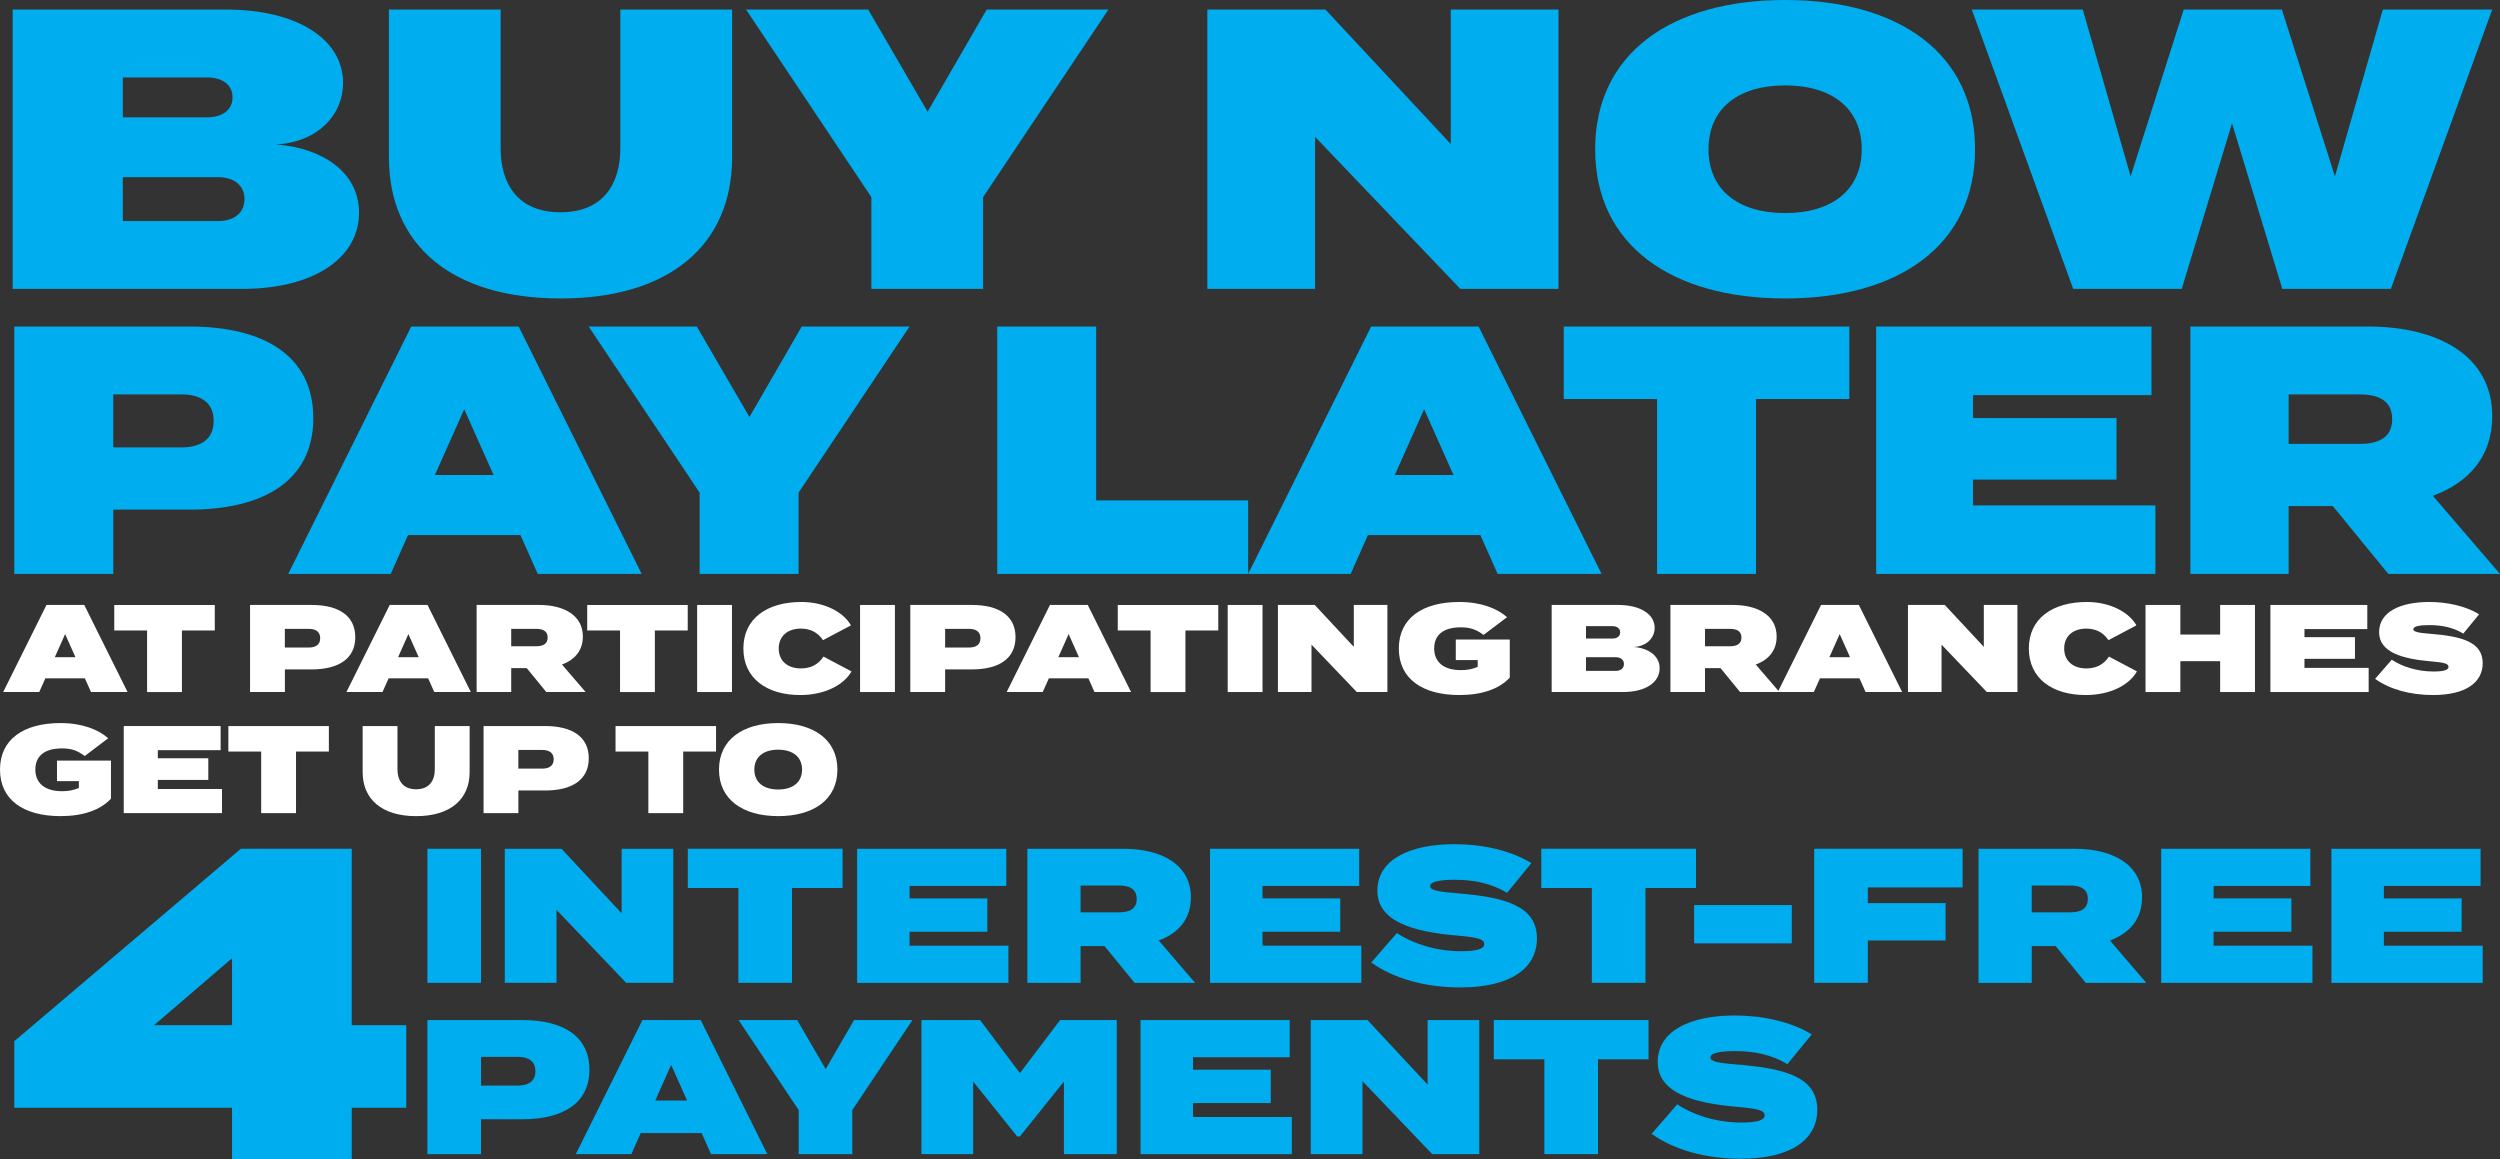
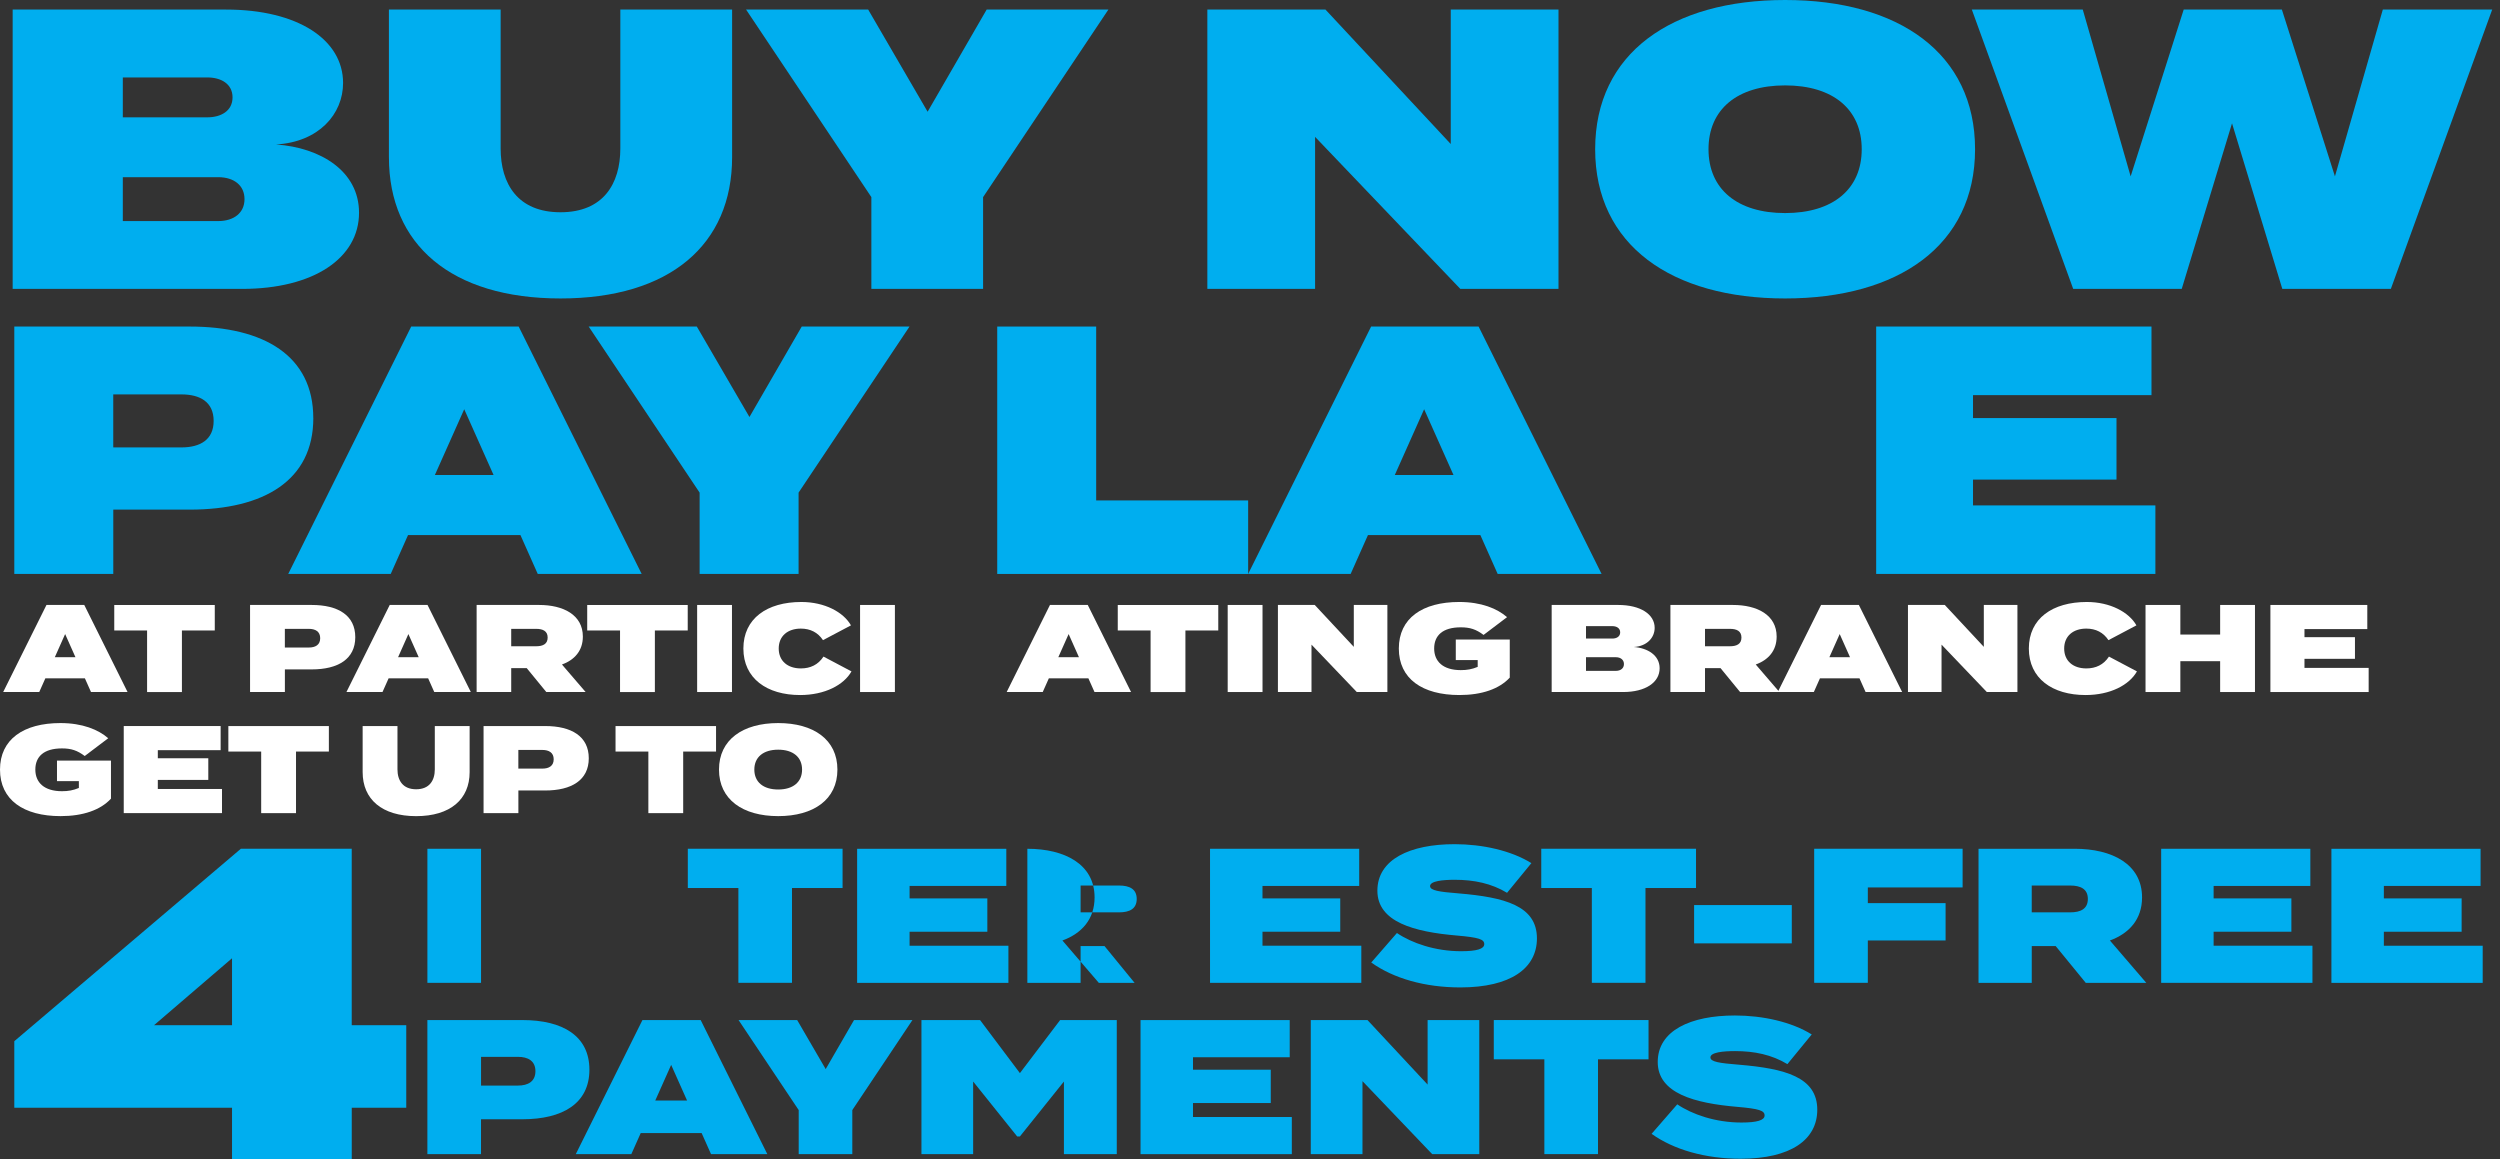
<svg xmlns="http://www.w3.org/2000/svg" id="Layer_2" viewBox="0 0 865.1 401.11">
  <rect x="0" y="0" width="865.1" height="401.11" fill="#333333" stroke="none" />
  <defs>
    <style>.cls-1{fill:#00aeef;}.cls-2{fill:#fff;}</style>
  </defs>
  <g id="front">
    <path class="cls-1" d="M140.59,383.31h-18.87v17.8h-41.43v-17.8H4.95v-23.02l78.4-66.59h38.36v61.07h18.87v28.54ZM80.29,354.77v-23.17l-27,23.17h27Z" />
    <path class="cls-1" d="M124.24,73.6c0,15.74-15.74,26.37-40.46,26.37H4.38V3.31h73.88c24.72,0,40.46,10.36,40.46,25.41,0,10.77-8.42,20.44-23.2,21.27,15.47,1.1,28.72,9.25,28.72,23.61ZM42.5,40.6h29.27c4.69,0,8.7-2.21,8.7-6.9s-4-6.9-8.7-6.9h-29.27v13.81ZM84.61,68.9c0-4.69-3.59-7.59-9.11-7.59h-33v15.19h33c5.52,0,9.11-2.9,9.11-7.59Z" />
    <path class="cls-1" d="M253.34,3.31v51.09c0,30.24-21.54,48.88-59.38,48.88s-59.38-18.64-59.38-48.88V3.31h38.66v48.05c0,12.29,5.94,22.09,20.71,22.09s20.71-9.8,20.71-22.09V3.31h38.66Z" />
    <path class="cls-1" d="M300.42,3.31l20.57,35.35,20.44-35.35h42.12l-43.36,64.9v31.76h-38.66v-31.76L258.17,3.31h42.25Z" />
    <path class="cls-1" d="M539.3,3.31v96.66h-33.97l-50.26-52.61v52.61h-37.28V3.31h40.87l43.36,46.53V3.31h37.28Z" />
    <path class="cls-1" d="M551.99,51.64c0-33.28,26.51-51.64,65.73-51.64s65.73,18.37,65.73,51.64-26.51,51.64-65.73,51.64-65.73-18.37-65.73-51.64ZM644.23,51.64c0-13.81-9.94-22.09-26.51-22.09s-26.51,8.28-26.51,22.09,9.94,22.09,26.51,22.09,26.51-8.28,26.51-22.09Z" />
    <path class="cls-1" d="M862.4,3.31l-35.07,96.66h-37.56l-17.4-57.3-17.4,57.3h-37.56L682.33,3.31h38.39l16.57,57.72,18.36-57.72h33.97l18.36,57.72,16.57-57.72h37.83Z" />
    <path class="cls-1" d="M108.42,144.67c0,21.52-17,31.68-42.8,31.68h-26.42v22.26H4.95v-85.61h60.66c25.8,0,42.8,10.15,42.8,31.68ZM73.93,145.65c0-6.6-4.77-9.17-11.13-9.17h-23.61v18.34h23.61c6.36,0,11.13-2.57,11.13-9.17Z" />
    <path class="cls-1" d="M180.09,185.15h-38.89l-5.99,13.45h-35.47l42.56-85.61h37.18l42.56,85.61h-35.96l-5.99-13.45ZM170.79,164.36l-10.15-22.75-10.15,22.75h20.3Z" />
    <path class="cls-1" d="M241.12,112.99l18.22,31.31,18.1-31.31h37.3l-38.4,57.48v28.13h-34.24v-28.13l-38.4-57.48h37.42Z" />
    <path class="cls-1" d="M431.91,173.17v25.44h-86.83v-85.61h34.24v60.17h52.59Z" />
    <path class="cls-1" d="M512.26,185.15h-38.89l-5.99,13.45h-35.47l42.56-85.61h37.18l42.56,85.61h-35.96l-5.99-13.45ZM502.96,164.36l-10.15-22.75-10.15,22.75h20.3Z" />
-     <path class="cls-1" d="M639.94,138.07h-32.29v60.54h-34.24v-60.54h-32.29v-25.07h98.82v25.07Z" />
    <path class="cls-1" d="M745.85,174.88v23.73h-96.62v-85.61h95.27v23.73h-61.76v7.95h49.65v21.28h-49.65v8.93h63.11Z" />
-     <path class="cls-1" d="M826.45,198.6l-19.2-23.48h-15.29v23.48h-34v-85.61h61.52c23.73,0,42.93,9.78,42.93,31.06,0,13.94-8.19,22.99-20.55,27.52l23.24,27.03h-38.65ZM791.96,153.6h24.58c6.6,0,11.25-2.2,11.25-8.56s-4.65-8.56-11.25-8.56h-24.58v17.12Z" />
    <path class="cls-2" d="M29.38,234.74h-13.69l-2.11,4.73H1.1l14.98-30.13h13.08l14.98,30.13h-12.65l-2.11-4.73ZM26.11,227.42l-3.57-8.01-3.57,8.01h7.15Z" />
    <path class="cls-2" d="M74.31,218.17h-11.36v21.31h-12.05v-21.31h-11.36v-8.82h34.78v8.82Z" />
    <path class="cls-2" d="M122.94,220.49c0,7.58-5.98,11.15-15.06,11.15h-9.3v7.83h-12.05v-30.13h21.35c9.08,0,15.06,3.57,15.06,11.15ZM110.8,220.84c0-2.32-1.68-3.23-3.92-3.23h-8.31v6.46h8.31c2.24,0,3.92-.9,3.92-3.23Z" />
    <path class="cls-2" d="M148.16,234.74h-13.69l-2.11,4.73h-12.48l14.98-30.13h13.08l14.98,30.13h-12.65l-2.11-4.73ZM144.89,227.42l-3.57-8.01-3.57,8.01h7.15Z" />
    <path class="cls-2" d="M189.04,239.47l-6.76-8.26h-5.38v8.26h-11.97v-30.13h21.65c8.35,0,15.11,3.44,15.11,10.93,0,4.91-2.88,8.09-7.23,9.68l8.18,9.51h-13.6ZM176.9,223.63h8.65c2.32,0,3.96-.77,3.96-3.01s-1.64-3.01-3.96-3.01h-8.65v6.03Z" />
    <path class="cls-2" d="M237.97,218.17h-11.36v21.31h-12.05v-21.31h-11.36v-8.82h34.78v8.82Z" />
    <path class="cls-2" d="M241.24,239.47v-30.13h12.05v30.13h-12.05Z" />
    <path class="cls-2" d="M284.97,227.21l9.68,5.12c-2.67,4.73-9.25,8.18-17.78,8.18-11.45,0-19.63-5.72-19.63-16.1s8.18-16.1,20.06-16.1c8.09,0,14.59,3.53,17.17,8.09l-9.68,5.12c-1.76-2.67-4.39-4-7.66-4-4.56,0-7.66,2.58-7.66,6.89s3.1,6.89,7.66,6.89c3.27,0,5.98-1.25,7.83-4.09Z" />
    <path class="cls-2" d="M297.62,239.47v-30.13h12.05v30.13h-12.05Z" />
-     <path class="cls-2" d="M351.41,220.49c0,7.58-5.98,11.15-15.06,11.15h-9.3v7.83h-12.05v-30.13h21.35c9.08,0,15.06,3.57,15.06,11.15ZM339.28,220.84c0-2.32-1.68-3.23-3.92-3.23h-8.31v6.46h8.31c2.24,0,3.92-.9,3.92-3.23Z" />
    <path class="cls-2" d="M376.63,234.74h-13.69l-2.11,4.73h-12.48l14.98-30.13h13.08l14.98,30.13h-12.65l-2.11-4.73ZM373.36,227.42l-3.57-8.01-3.57,8.01h7.15Z" />
    <path class="cls-2" d="M421.56,218.17h-11.36v21.31h-12.05v-21.31h-11.36v-8.82h34.78v8.82Z" />
    <path class="cls-2" d="M424.83,239.47v-30.13h12.05v30.13h-12.05Z" />
    <path class="cls-2" d="M480.09,209.34v30.13h-10.59l-15.67-16.4v16.4h-11.62v-30.13h12.74l13.52,14.5v-14.5h11.62Z" />
    <path class="cls-2" d="M522.44,234.48c-3.62,3.92-9.64,6.03-17.43,6.03-12.83,0-20.96-5.64-20.96-16.1s8.14-16.1,20.92-16.1c7.62,0,13.13,2.28,16.53,5.25l-8.13,6.15c-2.58-1.94-4.69-2.63-7.88-2.63-6.28,0-9.21,2.84-9.21,7.32s3.06,7.49,9.21,7.49c2.19,0,3.87-.3,5.85-1.12v-2.37h-7.58v-7.1h18.68v13.17Z" />
    <path class="cls-2" d="M574.3,231.25c0,4.91-4.91,8.22-12.61,8.22h-24.75v-30.13h23.03c7.7,0,12.61,3.23,12.61,7.92,0,3.36-2.63,6.37-7.23,6.63,4.82.34,8.95,2.88,8.95,7.36ZM548.82,220.97h9.12c1.46,0,2.71-.69,2.71-2.15s-1.25-2.15-2.71-2.15h-9.12v4.3ZM561.95,229.79c0-1.46-1.12-2.37-2.84-2.37h-10.29v4.73h10.29c1.72,0,2.84-.9,2.84-2.37Z" />
    <path class="cls-2" d="M602.14,239.47l-6.76-8.26h-5.38v8.26h-11.97v-30.13h21.65c8.35,0,15.11,3.44,15.11,10.93,0,4.91-2.88,8.09-7.23,9.68l8.18,9.51h-13.6ZM590,223.63h8.65c2.32,0,3.96-.77,3.96-3.01s-1.64-3.01-3.96-3.01h-8.65v6.03Z" />
    <path class="cls-2" d="M643.46,234.74h-13.69l-2.11,4.73h-12.48l14.98-30.13h13.08l14.98,30.13h-12.65l-2.11-4.73ZM640.18,227.42l-3.57-8.01-3.57,8.01h7.14Z" />
    <path class="cls-2" d="M698.11,209.34v30.13h-10.59l-15.67-16.4v16.4h-11.62v-30.13h12.74l13.51,14.5v-14.5h11.62Z" />
    <path class="cls-2" d="M729.79,227.21l9.68,5.12c-2.67,4.73-9.25,8.18-17.78,8.18-11.45,0-19.63-5.72-19.63-16.1s8.18-16.1,20.06-16.1c8.09,0,14.59,3.53,17.17,8.09l-9.68,5.12c-1.76-2.67-4.39-4-7.66-4-4.56,0-7.66,2.58-7.66,6.89s3.1,6.89,7.66,6.89c3.27,0,5.98-1.25,7.83-4.09Z" />
    <path class="cls-2" d="M780.31,209.34v30.13h-12.05v-10.67h-13.77v10.67h-12.05v-30.13h12.05v10.24h13.77v-10.24h12.05Z" />
    <path class="cls-2" d="M819.65,231.12v8.35h-34v-30.13h33.53v8.35h-21.74v2.8h17.47v7.49h-17.47v3.14h22.21Z" />
-     <path class="cls-2" d="M859.11,229.49c0,6.71-5.9,11.02-17.22,11.02-7.96,0-15.02-2.02-20.01-5.6l5.77-6.63c3.36,2.28,8.61,4.09,14.42,4.09,3.53,0,5.21-.52,5.21-1.59s-1.16-1.51-6.2-1.94c-9.51-.82-17.82-3.01-17.82-10.07s7.36-10.46,17.35-10.46c6.24,0,12.7,1.42,17.26,4.26l-5.47,6.67c-3.49-2.11-7.4-2.93-11.75-2.93-2.63,0-5.55.26-5.55,1.42,0,.99,2.07,1.29,6.41,1.64,10.29.86,17.6,2.75,17.6,10.11Z" />
    <path class="cls-2" d="M38.39,276.38c-3.62,3.92-9.64,6.03-17.43,6.03-12.83,0-20.96-5.64-20.96-16.1s8.13-16.1,20.92-16.1c7.62,0,13.13,2.28,16.53,5.25l-8.13,6.15c-2.58-1.94-4.69-2.63-7.88-2.63-6.28,0-9.21,2.84-9.21,7.32s3.06,7.49,9.21,7.49c2.19,0,3.87-.3,5.85-1.12v-2.37h-7.57v-7.1h18.68v13.17Z" />
    <path class="cls-2" d="M76.82,273.02v8.35h-34v-30.13h33.53v8.35h-21.74v2.8h17.47v7.49h-17.47v3.14h22.21Z" />
    <path class="cls-2" d="M113.79,260.07h-11.36v21.31h-12.05v-21.31h-11.36v-8.82h34.78v8.82Z" />
    <path class="cls-2" d="M162.51,251.25v15.93c0,9.43-6.71,15.24-18.51,15.24s-18.51-5.81-18.51-15.24v-15.93h12.05v14.98c0,3.83,1.85,6.89,6.46,6.89s6.46-3.06,6.46-6.89v-14.98h12.05Z" />
    <path class="cls-2" d="M203.74,262.39c0,7.58-5.98,11.15-15.06,11.15h-9.3v7.83h-12.05v-30.13h21.35c9.08,0,15.06,3.57,15.06,11.15ZM191.6,262.74c0-2.32-1.68-3.23-3.92-3.23h-8.31v6.46h8.31c2.24,0,3.92-.9,3.92-3.23Z" />
    <path class="cls-2" d="M247.77,260.07h-11.36v21.31h-12.05v-21.31h-11.36v-8.82h34.78v8.82Z" />
    <path class="cls-2" d="M248.8,266.31c0-10.37,8.26-16.1,20.49-16.1s20.49,5.72,20.49,16.1-8.26,16.1-20.49,16.1-20.49-5.72-20.49-16.1ZM277.55,266.31c0-4.3-3.1-6.89-8.26-6.89s-8.26,2.58-8.26,6.89,3.1,6.89,8.26,6.89,8.26-2.58,8.26-6.89Z" />
    <path class="cls-1" d="M147.9,340.1v-46.39h18.56v46.39h-18.56Z" />
-     <path class="cls-1" d="M232.99,293.71v46.39h-16.3l-24.12-25.25v25.25h-17.89v-46.39h19.62l20.81,22.33v-22.33h17.89Z" />
    <path class="cls-1" d="M291.56,307.29h-17.5v32.8h-18.55v-32.8h-17.5v-13.59h53.55v13.59Z" />
    <path class="cls-1" d="M348.95,327.24v12.86h-52.35v-46.39h51.62v12.86h-33.47v4.31h26.91v11.53h-26.91v4.84h34.19Z" />
-     <path class="cls-1" d="M392.61,340.1l-10.4-12.72h-8.28v12.72h-18.42v-46.39h33.33c12.86,0,23.26,5.3,23.26,16.83,0,7.55-4.44,12.46-11.13,14.91l12.59,14.65h-20.94ZM373.93,315.71h13.32c3.58,0,6.1-1.19,6.1-4.64s-2.52-4.64-6.1-4.64h-13.32v9.28Z" />
+     <path class="cls-1" d="M392.61,340.1l-10.4-12.72h-8.28v12.72h-18.42v-46.39c12.86,0,23.26,5.3,23.26,16.83,0,7.55-4.44,12.46-11.13,14.91l12.59,14.65h-20.94ZM373.93,315.71h13.32c3.58,0,6.1-1.19,6.1-4.64s-2.52-4.64-6.1-4.64h-13.32v9.28Z" />
    <path class="cls-1" d="M471.07,327.24v12.86h-52.35v-46.39h51.62v12.86h-33.47v4.31h26.91v11.53h-26.91v4.84h34.2Z" />
    <path class="cls-1" d="M531.84,324.72c0,10.34-9.08,16.97-26.51,16.97-12.26,0-23.13-3.12-30.82-8.62l8.88-10.21c5.17,3.51,13.25,6.3,22.2,6.3,5.44,0,8.02-.8,8.02-2.45s-1.79-2.32-9.54-2.98c-14.65-1.26-27.44-4.64-27.44-15.51s11.33-16.1,26.71-16.1c9.61,0,19.55,2.19,26.58,6.56l-8.42,10.27c-5.37-3.25-11.4-4.51-18.09-4.51-4.04,0-8.55.4-8.55,2.19,0,1.52,3.18,1.99,9.88,2.52,15.84,1.33,27.1,4.24,27.1,15.57Z" />
    <path class="cls-1" d="M586.9,307.29h-17.5v32.8h-18.56v-32.8h-17.5v-13.59h53.55v13.59Z" />
    <path class="cls-1" d="M586.23,326.44v-13.25h33.8v13.25h-33.8Z" />
    <path class="cls-1" d="M646.34,307.09v5.43h26.91v12.92h-26.91v14.65h-18.56v-46.39h51.36v13.39h-32.8Z" />
    <path class="cls-1" d="M721.75,340.1l-10.4-12.72h-8.28v12.72h-18.42v-46.39h33.33c12.86,0,23.26,5.3,23.26,16.83,0,7.55-4.44,12.46-11.13,14.91l12.59,14.65h-20.94ZM703.06,315.71h13.32c3.58,0,6.1-1.19,6.1-4.64s-2.52-4.64-6.1-4.64h-13.32v9.28Z" />
    <path class="cls-1" d="M800.2,327.24v12.86h-52.35v-46.39h51.62v12.86h-33.47v4.31h26.91v11.53h-26.91v4.84h34.2Z" />
    <path class="cls-1" d="M859.11,327.24v12.86h-52.35v-46.39h51.62v12.86h-33.47v4.31h26.91v11.53h-26.91v4.84h34.19Z" />
    <path class="cls-1" d="M203.96,370.15c0,11.66-9.21,17.16-23.2,17.16h-14.31v12.06h-18.56v-46.39h32.87c13.98,0,23.2,5.5,23.2,17.16ZM185.28,370.68c0-3.58-2.59-4.97-6.03-4.97h-12.79v9.94h12.79c3.44,0,6.03-1.39,6.03-4.97Z" />
    <path class="cls-1" d="M242.79,392.08h-21.07l-3.25,7.29h-19.22l23.06-46.39h20.15l23.06,46.39h-19.48l-3.25-7.29ZM237.75,380.82l-5.5-12.33-5.5,12.33h11Z" />
    <path class="cls-1" d="M275.85,352.98l9.87,16.97,9.81-16.97h20.21l-20.81,31.15v15.24h-18.55v-15.24l-20.81-31.15h20.28Z" />
    <path class="cls-1" d="M386.45,352.98v46.39h-18.29v-25.12l-15.24,19.02h-.93l-15.24-19.02v25.12h-17.89v-46.39h20.28l13.79,18.36,13.92-18.36h19.62Z" />
    <path class="cls-1" d="M447.02,386.52v12.86h-52.35v-46.39h51.62v12.86h-33.47v4.31h26.91v11.53h-26.91v4.84h34.2Z" />
    <path class="cls-1" d="M511.89,352.98v46.39h-16.3l-24.12-25.25v25.25h-17.89v-46.39h19.62l20.81,22.33v-22.33h17.89Z" />
    <path class="cls-1" d="M570.47,366.57h-17.5v32.8h-18.56v-32.8h-17.5v-13.59h53.55v13.59Z" />
    <path class="cls-1" d="M628.85,384c0,10.34-9.08,16.97-26.51,16.97-12.26,0-23.13-3.12-30.82-8.62l8.88-10.21c5.17,3.51,13.25,6.3,22.2,6.3,5.44,0,8.02-.8,8.02-2.45s-1.79-2.32-9.54-2.98c-14.65-1.26-27.44-4.64-27.44-15.51s11.33-16.1,26.71-16.1c9.61,0,19.55,2.19,26.58,6.56l-8.42,10.27c-5.37-3.25-11.4-4.51-18.09-4.51-4.04,0-8.55.4-8.55,2.19,0,1.52,3.18,1.99,9.88,2.52,15.84,1.33,27.1,4.24,27.1,15.57Z" />
  </g>
</svg>